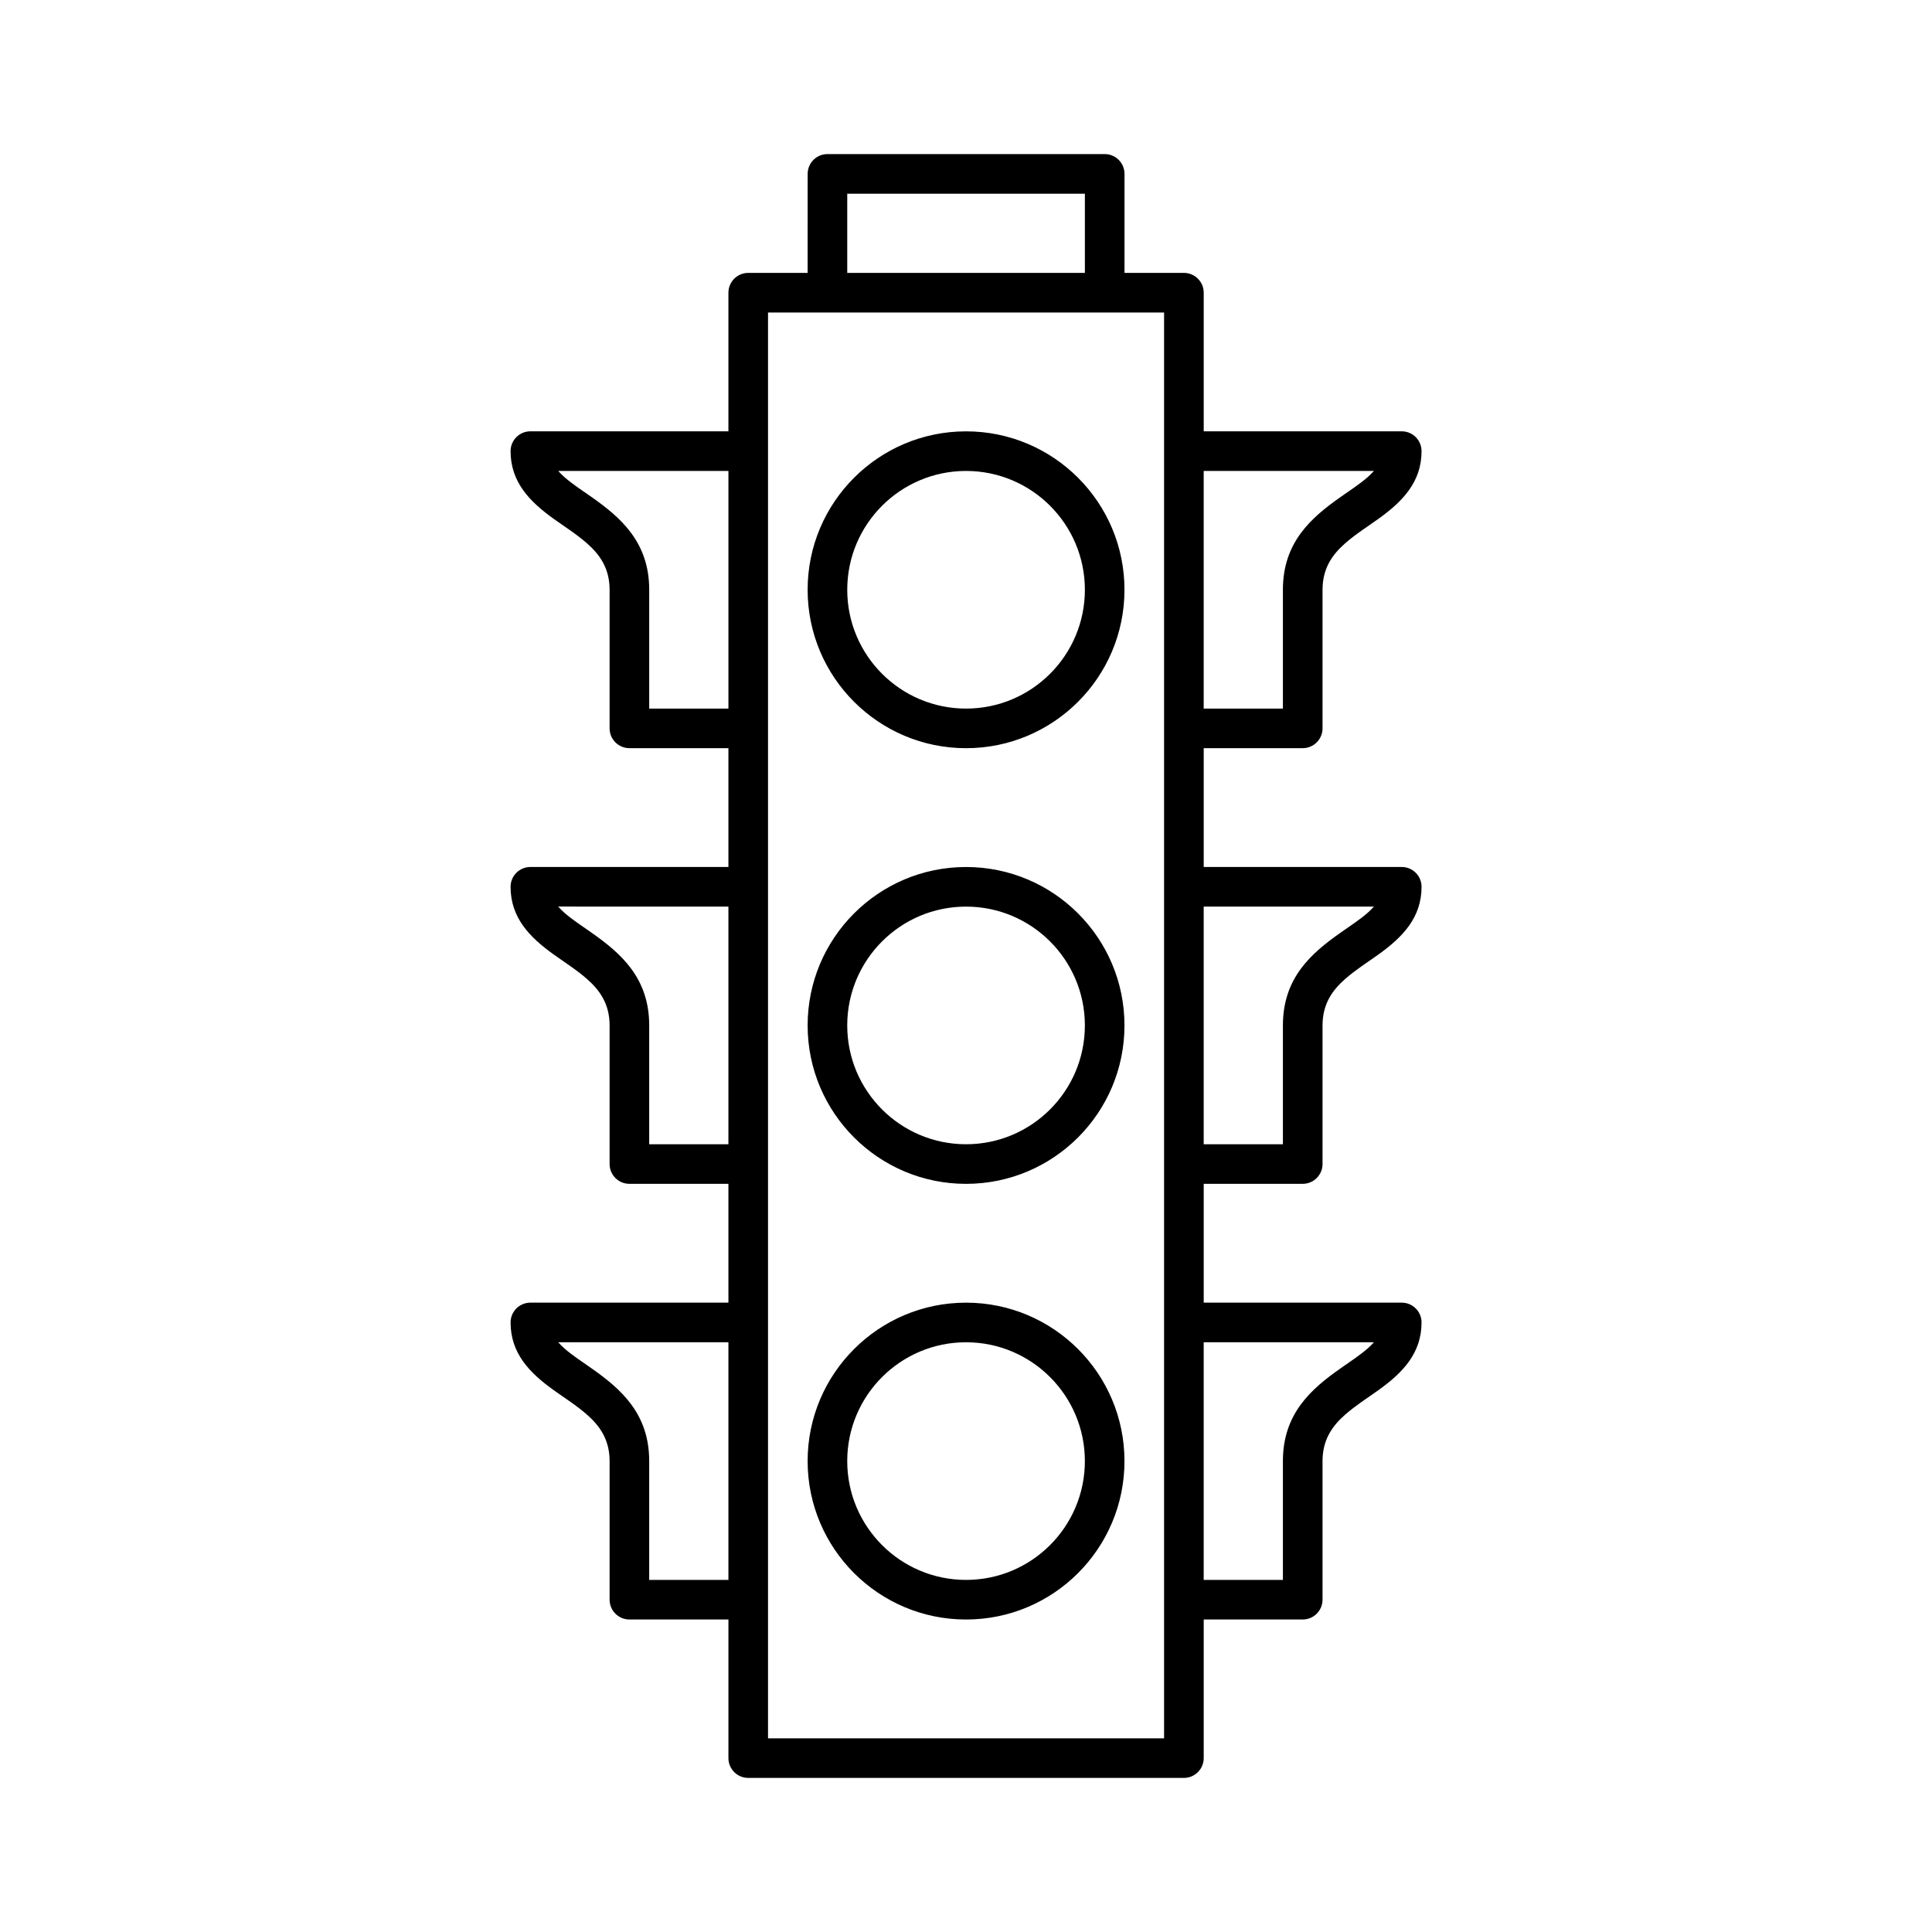
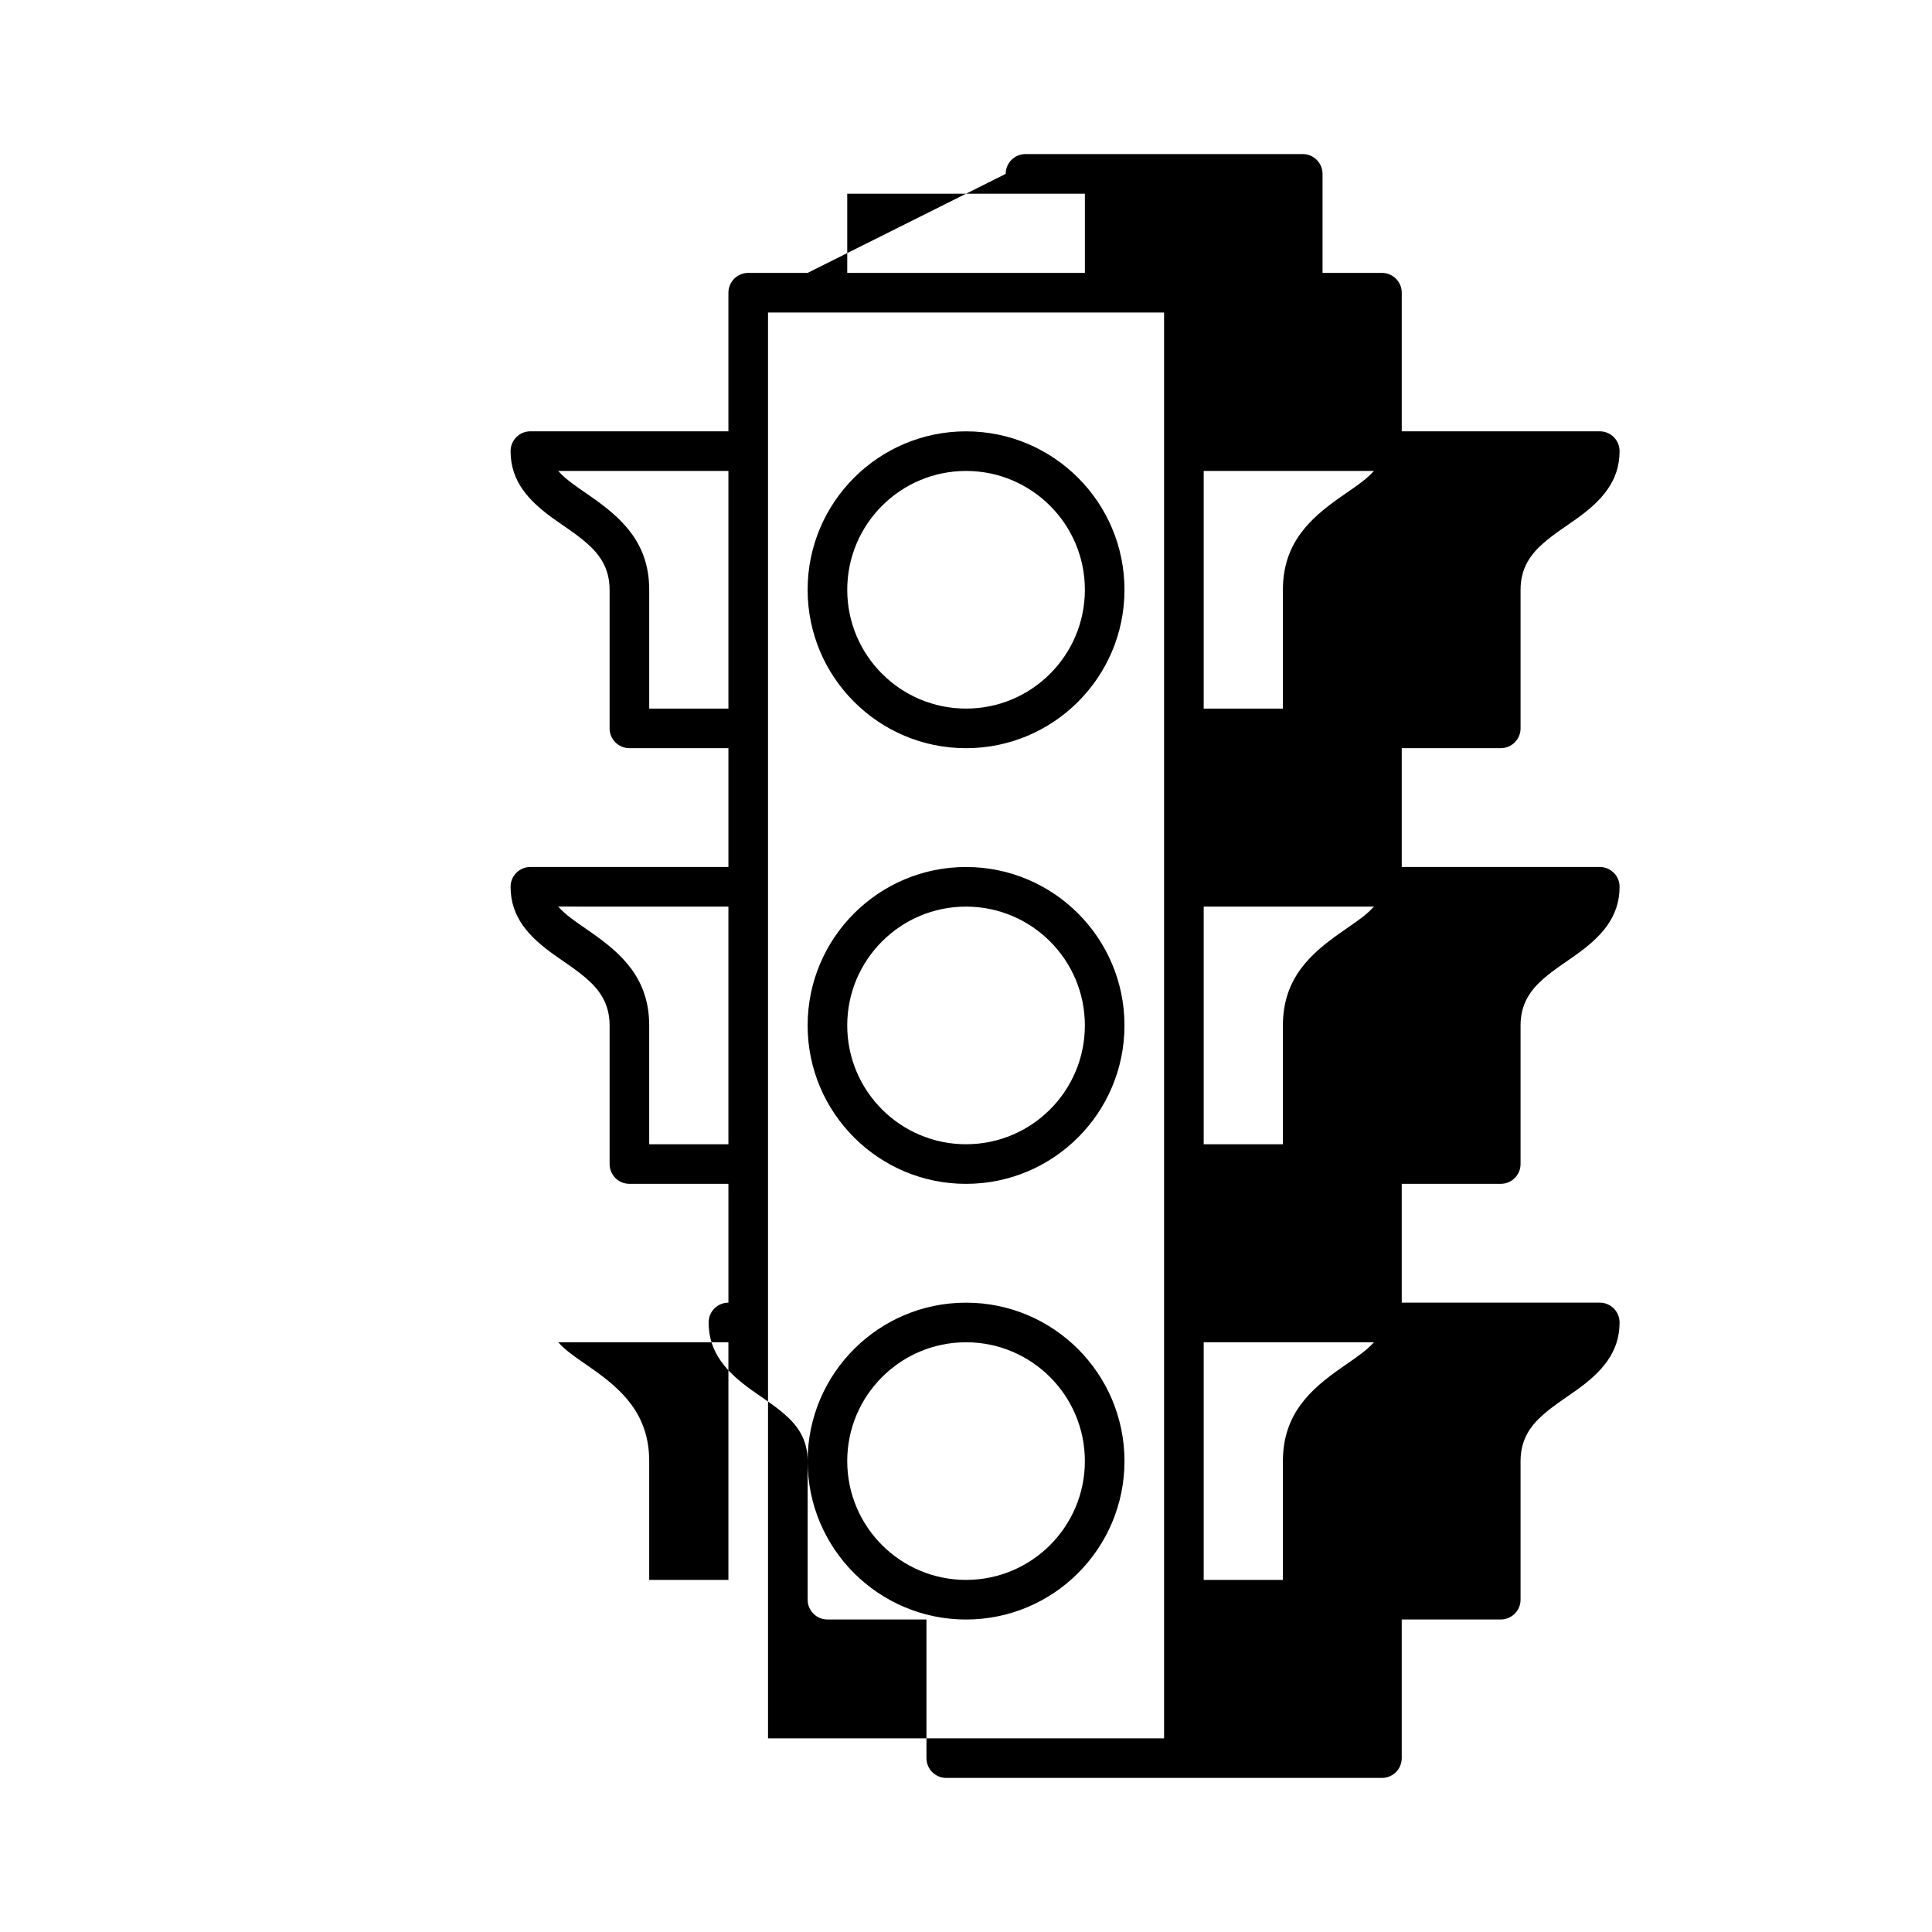
<svg xmlns="http://www.w3.org/2000/svg" fill="#000000" width="800px" height="800px" version="1.1" viewBox="144 144 512 512">
-   <path d="m358.03 216.32h-15.746c-2.894 0-5.246 2.352-5.246 5.25v36.734h-52.48c-2.898 0-5.25 2.352-5.25 5.25 0 8.113 4.934 13.297 11.434 17.949 2.883 2.066 6.066 4.059 8.836 6.504 3.305 2.91 5.973 6.539 5.973 12.281v36.738c0 2.894 2.352 5.246 5.246 5.246h26.242v31.488h-52.48c-2.898 0-5.25 2.352-5.25 5.25 0 8.113 4.934 13.297 11.434 17.945 2.883 2.07 6.066 4.062 8.836 6.508 3.305 2.91 5.973 6.539 5.973 12.281v36.738c0 2.894 2.352 5.246 5.246 5.246h26.242v31.488h-52.48c-2.898 0-5.25 2.352-5.25 5.246 0 8.117 4.934 13.301 11.434 17.949 2.883 2.07 6.066 4.062 8.836 6.508 3.305 2.906 5.973 6.539 5.973 12.281v36.734c0 2.898 2.352 5.25 5.246 5.25h26.242v36.734c0 2.898 2.352 5.25 5.246 5.25h115.46c2.898 0 5.25-2.352 5.25-5.25v-36.734h26.238c2.898 0 5.25-2.352 5.25-5.25v-36.734c0-5.742 2.664-9.375 5.973-12.281 2.769-2.445 5.949-4.438 8.836-6.508 6.496-4.648 11.43-9.832 11.43-17.949 0-2.894-2.352-5.246-5.246-5.246h-52.48v-31.488h26.238c2.898 0 5.25-2.352 5.25-5.246v-36.738c0-5.742 2.664-9.371 5.973-12.281 2.769-2.445 5.949-4.438 8.836-6.508 6.496-4.648 11.43-9.832 11.43-17.945 0-2.898-2.352-5.25-5.246-5.25h-52.48v-31.488h26.238c2.898 0 5.25-2.352 5.25-5.246v-36.738c0-5.742 2.664-9.371 5.973-12.281 2.769-2.445 5.949-4.438 8.836-6.504 6.496-4.652 11.43-9.836 11.43-17.949 0-2.898-2.352-5.25-5.246-5.25h-52.48v-36.734c0-2.898-2.352-5.25-5.25-5.25h-15.742v-26.238c0-2.898-2.352-5.25-5.25-5.25h-73.473c-2.894 0-5.246 2.352-5.246 5.25zm-10.496 388.36v-377.86h104.96v377.86zm52.48-115.46c-23.176 0-41.984 18.809-41.984 41.984s18.809 41.984 41.984 41.984 41.984-18.809 41.984-41.984-18.809-41.984-41.984-41.984zm62.977 73.473h20.992v-31.488c0-12.594 7.492-19.125 15.355-24.633 2.465-1.734 4.945-3.34 7.023-5.144 0.617-0.555 1.215-1.113 1.742-1.711h-45.113zm-62.977-62.977c17.383 0 31.488 14.105 31.488 31.488 0 17.383-14.105 31.488-31.488 31.488-17.383 0-31.488-14.105-31.488-31.488 0-17.383 14.105-31.488 31.488-31.488zm-62.977 0c-12.898 0-45.113 0-45.113-0.012 0.527 0.609 1.125 1.168 1.742 1.723 2.078 1.805 4.555 3.41 7.023 5.144 7.859 5.508 15.355 12.039 15.355 24.633v31.488h20.992zm62.977-125.95c-23.176 0-41.984 18.809-41.984 41.984 0 23.176 18.809 41.984 41.984 41.984s41.984-18.809 41.984-41.984c0-23.176-18.809-41.984-41.984-41.984zm62.977 73.473h20.992v-31.488c0-12.594 7.492-19.125 15.355-24.633 2.465-1.734 4.945-3.34 7.023-5.144 0.617-0.555 1.215-1.113 1.742-1.711h-45.113zm-62.977-62.977c17.383 0 31.488 14.105 31.488 31.488 0 17.383-14.105 31.488-31.488 31.488-17.383 0-31.488-14.105-31.488-31.488 0-17.383 14.105-31.488 31.488-31.488zm-62.977 0c-12.898 0-45.113 0-45.113-0.012 0.527 0.609 1.125 1.168 1.742 1.723 2.078 1.805 4.555 3.41 7.023 5.144 7.859 5.508 15.355 12.039 15.355 24.633v31.488h20.992zm62.977-125.95c-23.176 0-41.984 18.809-41.984 41.984 0 23.176 18.809 41.984 41.984 41.984s41.984-18.809 41.984-41.984c0-23.176-18.809-41.984-41.984-41.984zm62.977 73.473h20.992v-31.488c0-12.594 7.492-19.121 15.355-24.633 2.465-1.73 4.945-3.34 7.023-5.144 0.617-0.555 1.215-1.113 1.742-1.711h-45.113zm-125.95-62.977c-12.898 0-45.113 0-45.113-0.008 0.527 0.605 1.125 1.164 1.742 1.719 2.078 1.805 4.555 3.414 7.023 5.144 7.859 5.512 15.355 12.039 15.355 24.633v31.488h20.992zm62.977 0c17.383 0 31.488 14.109 31.488 31.488 0 17.383-14.105 31.488-31.488 31.488-17.383 0-31.488-14.105-31.488-31.488 0-17.379 14.105-31.488 31.488-31.488zm31.488-52.48v-20.992h-62.977v20.992z" fill-rule="evenodd" />
+   <path d="m358.03 216.32h-15.746c-2.894 0-5.246 2.352-5.246 5.25v36.734h-52.48c-2.898 0-5.25 2.352-5.25 5.25 0 8.113 4.934 13.297 11.434 17.949 2.883 2.066 6.066 4.059 8.836 6.504 3.305 2.91 5.973 6.539 5.973 12.281v36.738c0 2.894 2.352 5.246 5.246 5.246h26.242v31.488h-52.48c-2.898 0-5.25 2.352-5.25 5.25 0 8.113 4.934 13.297 11.434 17.945 2.883 2.07 6.066 4.062 8.836 6.508 3.305 2.91 5.973 6.539 5.973 12.281v36.738c0 2.894 2.352 5.246 5.246 5.246h26.242v31.488c-2.898 0-5.25 2.352-5.25 5.246 0 8.117 4.934 13.301 11.434 17.949 2.883 2.07 6.066 4.062 8.836 6.508 3.305 2.906 5.973 6.539 5.973 12.281v36.734c0 2.898 2.352 5.25 5.246 5.25h26.242v36.734c0 2.898 2.352 5.25 5.246 5.25h115.46c2.898 0 5.25-2.352 5.25-5.25v-36.734h26.238c2.898 0 5.25-2.352 5.25-5.25v-36.734c0-5.742 2.664-9.375 5.973-12.281 2.769-2.445 5.949-4.438 8.836-6.508 6.496-4.648 11.43-9.832 11.43-17.949 0-2.894-2.352-5.246-5.246-5.246h-52.48v-31.488h26.238c2.898 0 5.25-2.352 5.25-5.246v-36.738c0-5.742 2.664-9.371 5.973-12.281 2.769-2.445 5.949-4.438 8.836-6.508 6.496-4.648 11.43-9.832 11.43-17.945 0-2.898-2.352-5.25-5.246-5.25h-52.48v-31.488h26.238c2.898 0 5.25-2.352 5.25-5.246v-36.738c0-5.742 2.664-9.371 5.973-12.281 2.769-2.445 5.949-4.438 8.836-6.504 6.496-4.652 11.43-9.836 11.43-17.949 0-2.898-2.352-5.25-5.246-5.25h-52.48v-36.734c0-2.898-2.352-5.25-5.25-5.25h-15.742v-26.238c0-2.898-2.352-5.25-5.25-5.25h-73.473c-2.894 0-5.246 2.352-5.246 5.25zm-10.496 388.36v-377.86h104.96v377.86zm52.48-115.46c-23.176 0-41.984 18.809-41.984 41.984s18.809 41.984 41.984 41.984 41.984-18.809 41.984-41.984-18.809-41.984-41.984-41.984zm62.977 73.473h20.992v-31.488c0-12.594 7.492-19.125 15.355-24.633 2.465-1.734 4.945-3.34 7.023-5.144 0.617-0.555 1.215-1.113 1.742-1.711h-45.113zm-62.977-62.977c17.383 0 31.488 14.105 31.488 31.488 0 17.383-14.105 31.488-31.488 31.488-17.383 0-31.488-14.105-31.488-31.488 0-17.383 14.105-31.488 31.488-31.488zm-62.977 0c-12.898 0-45.113 0-45.113-0.012 0.527 0.609 1.125 1.168 1.742 1.723 2.078 1.805 4.555 3.41 7.023 5.144 7.859 5.508 15.355 12.039 15.355 24.633v31.488h20.992zm62.977-125.95c-23.176 0-41.984 18.809-41.984 41.984 0 23.176 18.809 41.984 41.984 41.984s41.984-18.809 41.984-41.984c0-23.176-18.809-41.984-41.984-41.984zm62.977 73.473h20.992v-31.488c0-12.594 7.492-19.125 15.355-24.633 2.465-1.734 4.945-3.34 7.023-5.144 0.617-0.555 1.215-1.113 1.742-1.711h-45.113zm-62.977-62.977c17.383 0 31.488 14.105 31.488 31.488 0 17.383-14.105 31.488-31.488 31.488-17.383 0-31.488-14.105-31.488-31.488 0-17.383 14.105-31.488 31.488-31.488zm-62.977 0c-12.898 0-45.113 0-45.113-0.012 0.527 0.609 1.125 1.168 1.742 1.723 2.078 1.805 4.555 3.41 7.023 5.144 7.859 5.508 15.355 12.039 15.355 24.633v31.488h20.992zm62.977-125.95c-23.176 0-41.984 18.809-41.984 41.984 0 23.176 18.809 41.984 41.984 41.984s41.984-18.809 41.984-41.984c0-23.176-18.809-41.984-41.984-41.984zm62.977 73.473h20.992v-31.488c0-12.594 7.492-19.121 15.355-24.633 2.465-1.73 4.945-3.34 7.023-5.144 0.617-0.555 1.215-1.113 1.742-1.711h-45.113zm-125.95-62.977c-12.898 0-45.113 0-45.113-0.008 0.527 0.605 1.125 1.164 1.742 1.719 2.078 1.805 4.555 3.414 7.023 5.144 7.859 5.512 15.355 12.039 15.355 24.633v31.488h20.992zm62.977 0c17.383 0 31.488 14.109 31.488 31.488 0 17.383-14.105 31.488-31.488 31.488-17.383 0-31.488-14.105-31.488-31.488 0-17.379 14.105-31.488 31.488-31.488zm31.488-52.48v-20.992h-62.977v20.992z" fill-rule="evenodd" />
</svg>